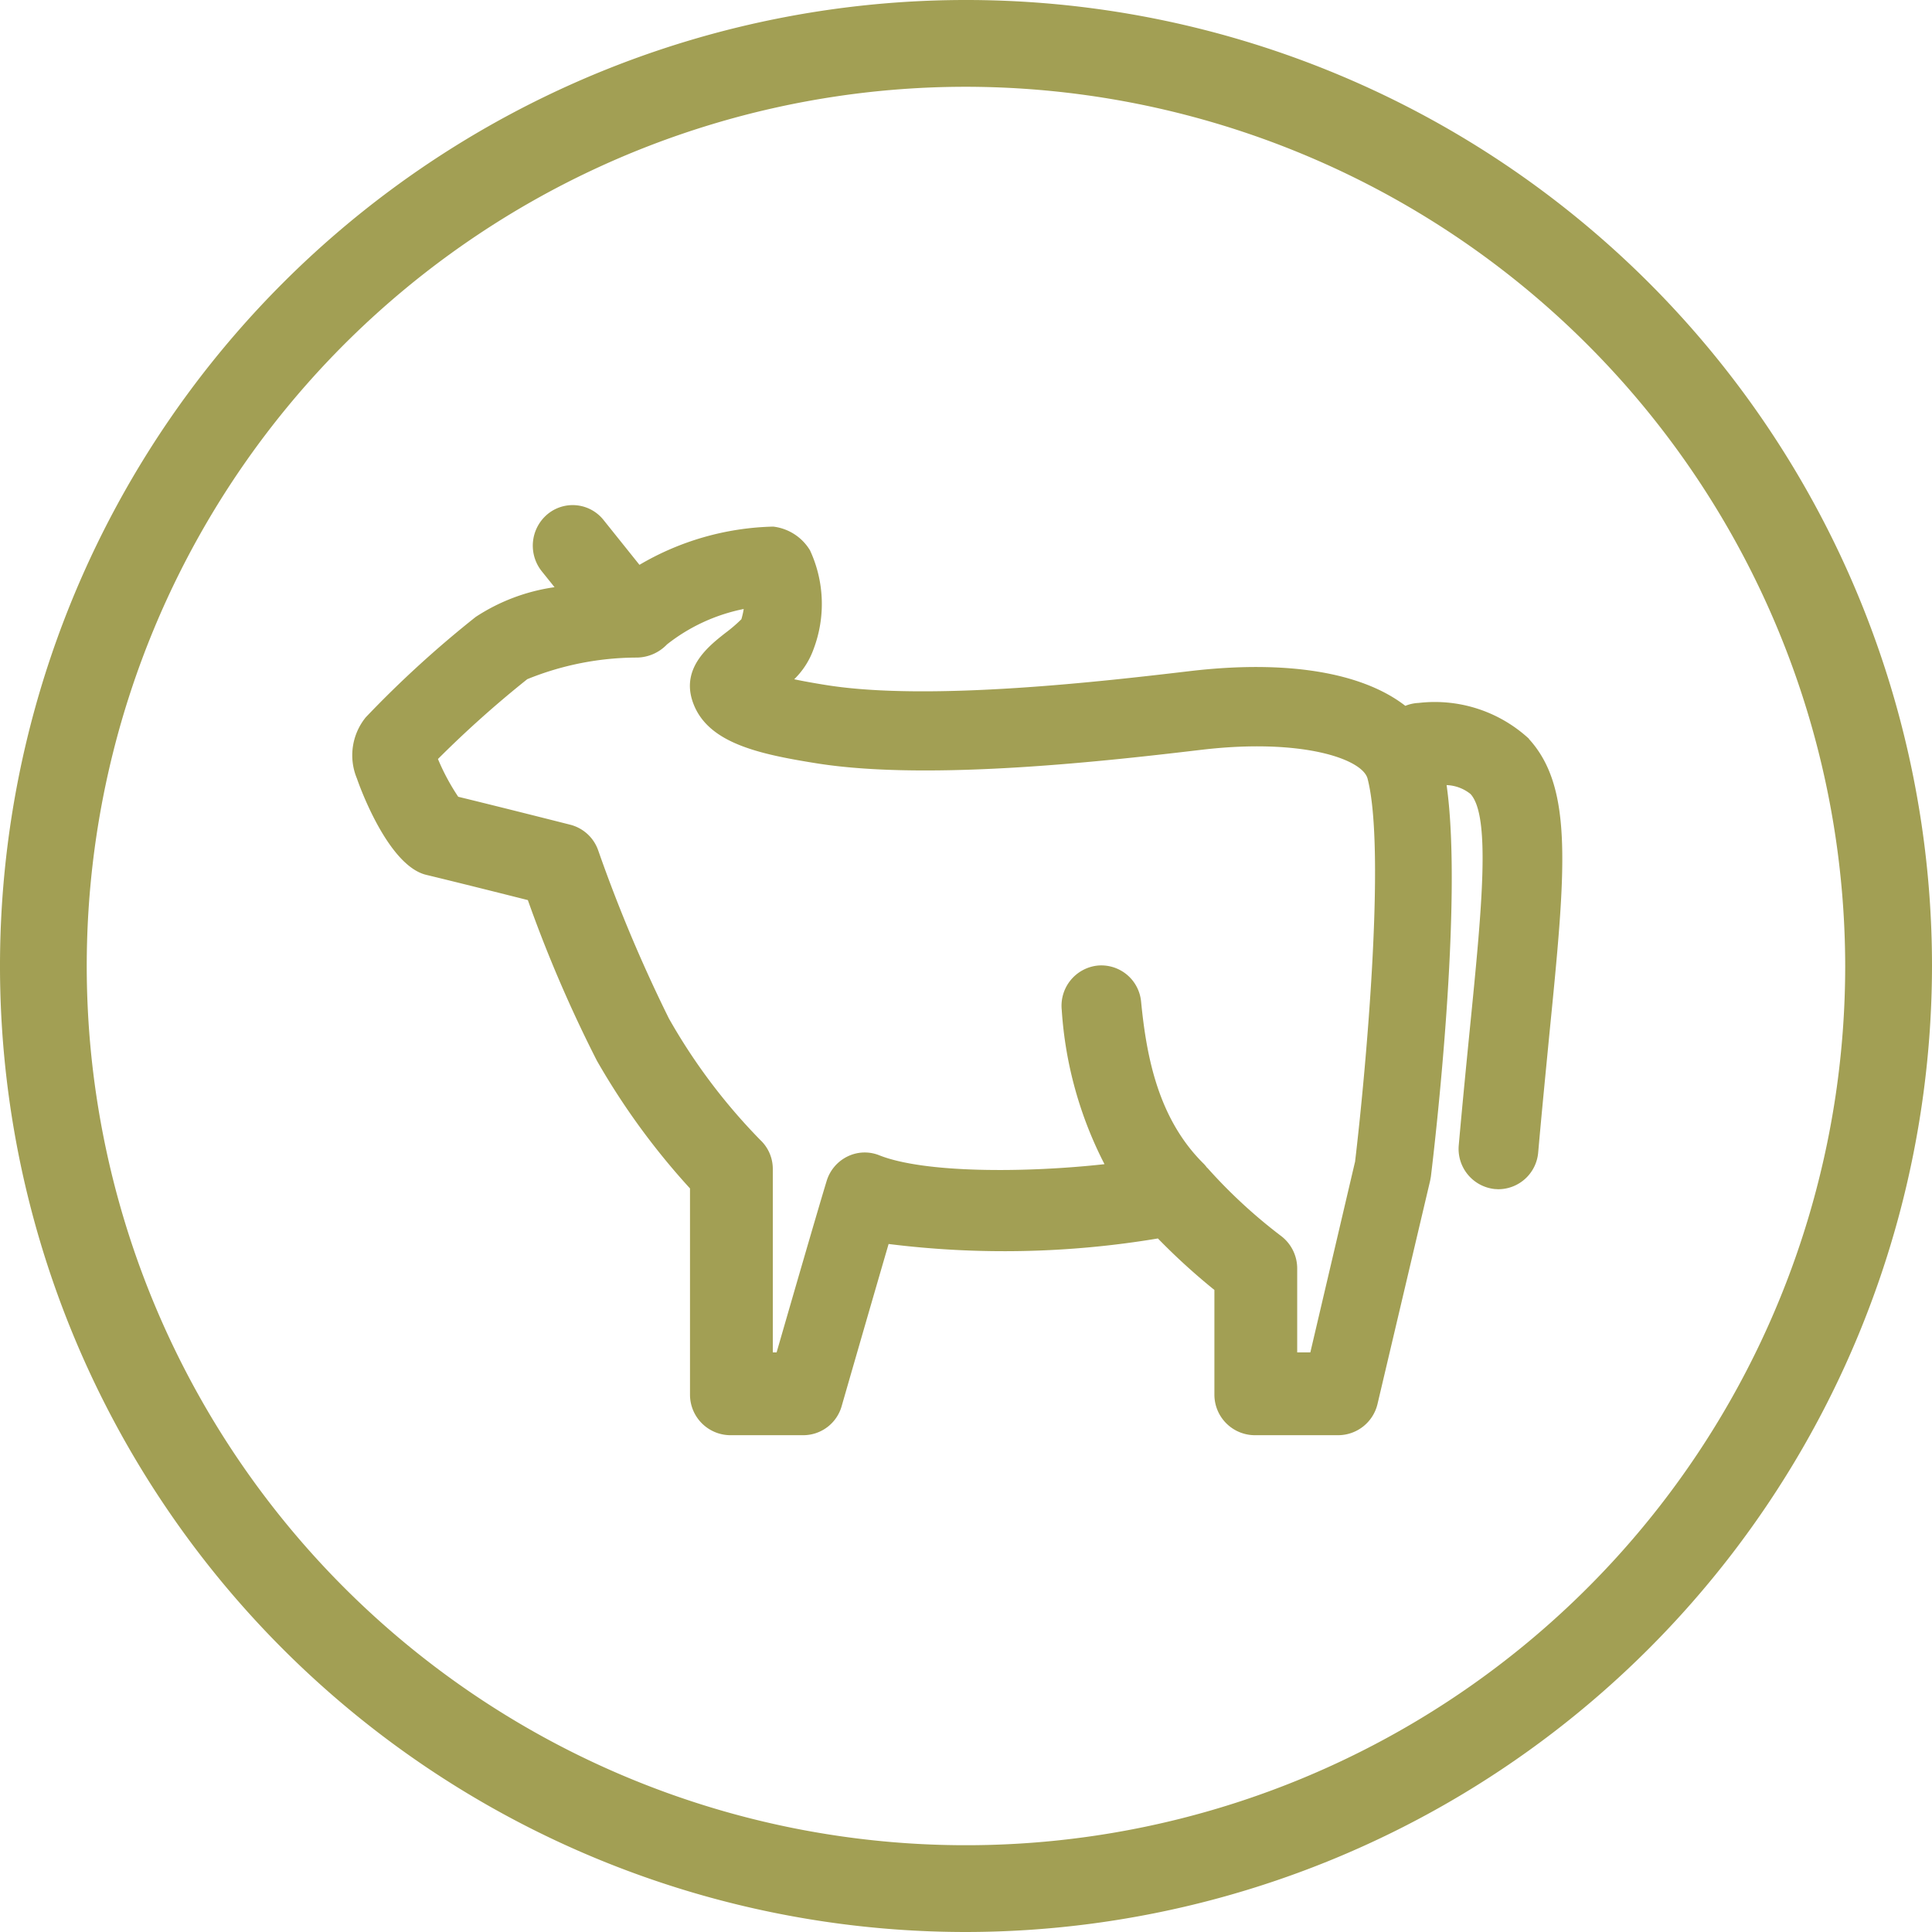
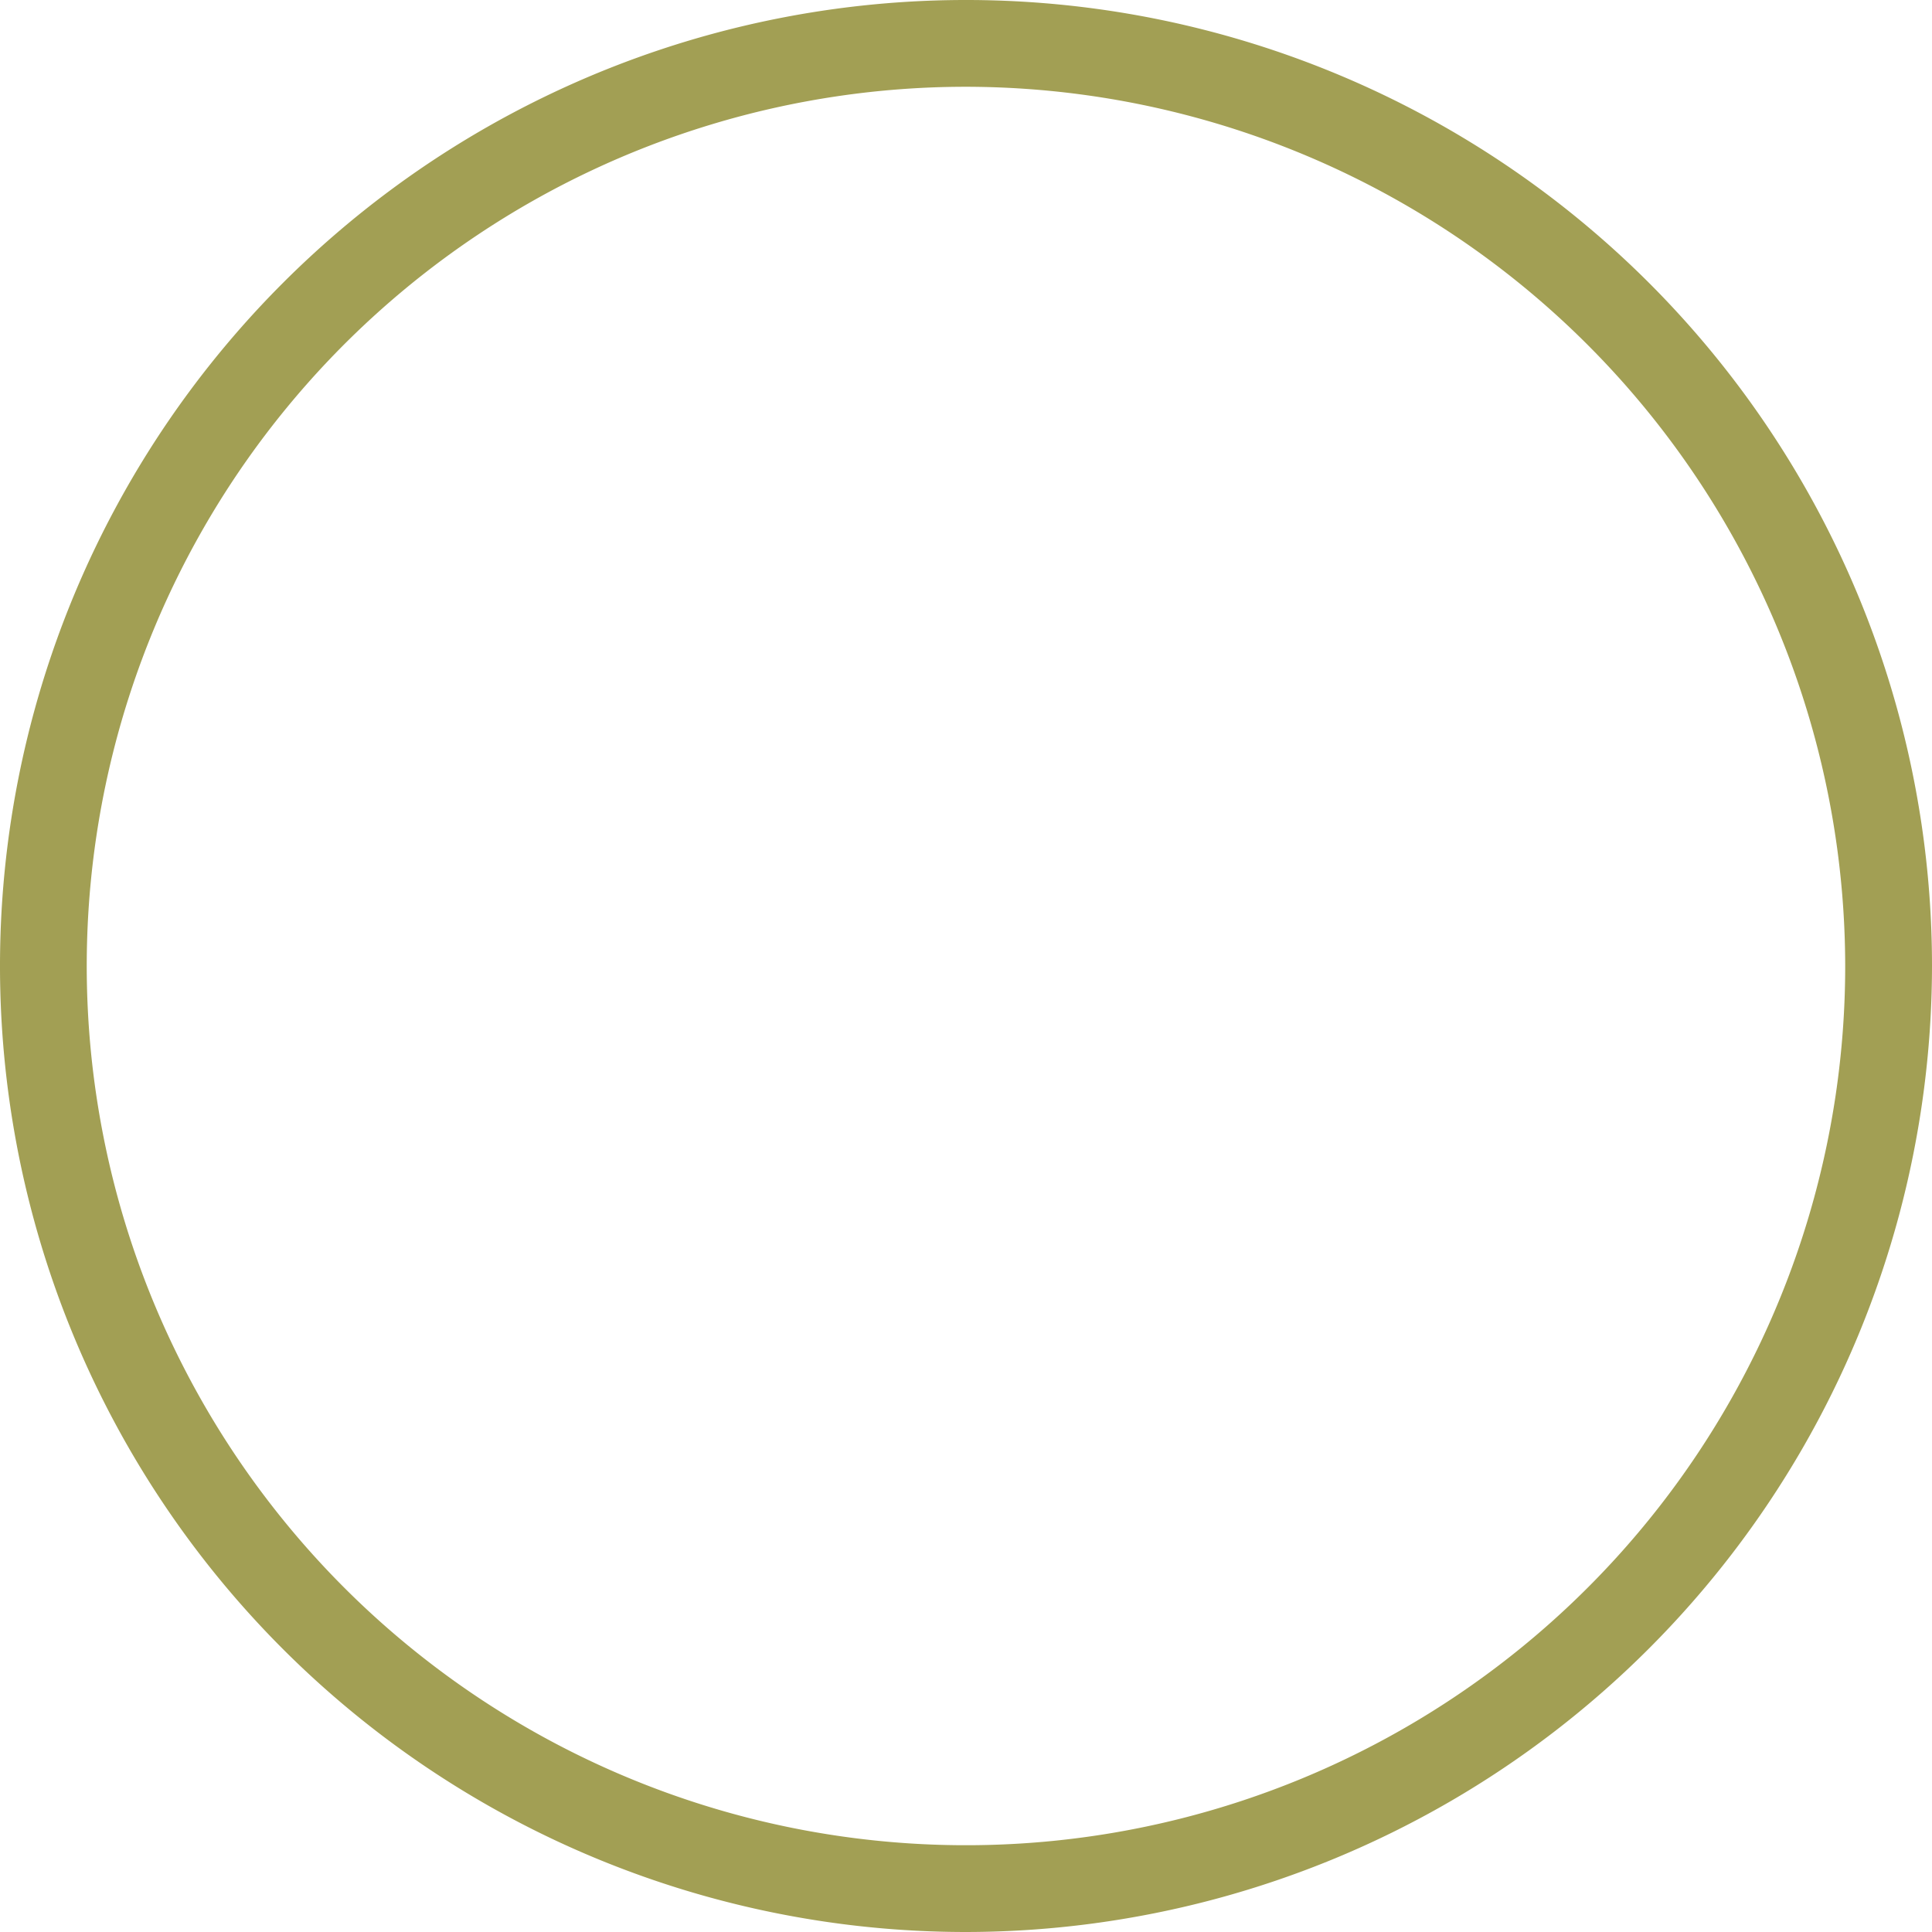
<svg xmlns="http://www.w3.org/2000/svg" width="70" height="70" viewBox="0 0 70 70">
  <g transform="translate(-997 -655)">
    <path d="M178,570a35,35,0,1,1,35-35,35.04,35.04,0,0,1-35,35m0-66.856A31.856,31.856,0,1,0,209.855,535,31.892,31.892,0,0,0,178,503.144" transform="translate(854 155)" fill="#a29f54" />
-     <path d="M198.4,526.769a5.031,5.031,0,0,0-4-1.3,1.409,1.409,0,0,0-.482.105c-1.554-1.207-4.278-1.673-7.8-1.259-3.051.359-9.4,1.107-13.163.509q-.682-.108-1.18-.213a2.88,2.88,0,0,0,.705-1.1,4.618,4.618,0,0,0-.132-3.571,1.8,1.8,0,0,0-1.332-.86,10,10,0,0,0-4.847,1.385l-1.3-1.623a1.429,1.429,0,0,0-2.033-.211,1.487,1.487,0,0,0-.207,2.067l.463.577a6.982,6.982,0,0,0-2.857,1.078,38.766,38.766,0,0,0-3.984,3.638,2.179,2.179,0,0,0-.319,2.215c.009.031,1.07,3.143,2.509,3.491,1.2.29,2.772.685,3.684.915a48.6,48.6,0,0,0,2.5,5.816A25.9,25.9,0,0,0,168,543.059v7.472A1.469,1.469,0,0,0,169.469,552h2.64a1.448,1.448,0,0,0,1.387-1.056c.013-.046,1.056-3.668,1.7-5.872a33.785,33.785,0,0,0,9.757-.2A23.391,23.391,0,0,0,187,546.738v3.793A1.469,1.469,0,0,0,188.469,552h3.012a1.469,1.469,0,0,0,1.429-1.132l1.907-8.091c.01-.053.019-.1.028-.156.127-1.043,1.173-9.945.568-14.175a1.458,1.458,0,0,1,.867.323c.741.811.406,4.183-.019,8.453-.127,1.28-.268,2.7-.407,4.266a1.463,1.463,0,0,0,1.31,1.594c.044,0,.088.006.131.006a1.454,1.454,0,0,0,1.437-1.338c.137-1.555.278-2.963.4-4.232.594-5.969.892-8.965-.741-10.749m-6.3,15.343L190.476,549H190v-3.038a1.478,1.478,0,0,0-.571-1.17,18.786,18.786,0,0,1-2.673-2.466c-.007-.009-.019-.014-.027-.023a1.267,1.267,0,0,0-.111-.133c-1.654-1.628-2.078-3.881-2.273-5.87a1.448,1.448,0,0,0-1.582-1.315,1.464,1.464,0,0,0-1.294,1.608,14.189,14.189,0,0,0,1.549,5.587c-2.849.316-6.518.331-8.161-.322a1.415,1.415,0,0,0-1.152.044,1.459,1.459,0,0,0-.754.887c-.328,1.075-1.309,4.464-1.813,6.211H171v-6.634a1.439,1.439,0,0,0-.453-1.062,21.211,21.211,0,0,1-3.31-4.4,53.687,53.687,0,0,1-2.563-6.093,1.454,1.454,0,0,0-1.009-.929s-2.291-.582-4.063-1.014a7.959,7.959,0,0,1-.734-1.368,38.742,38.742,0,0,1,3.236-2.892,10.6,10.6,0,0,1,3.982-.783,1.539,1.539,0,0,0,1.081-.477,6.565,6.565,0,0,1,2.779-1.283,2.916,2.916,0,0,1-.084.371,5.494,5.494,0,0,1-.584.5c-.588.462-1.571,1.236-1.2,2.43.481,1.532,2.334,1.945,4.525,2.293,4.149.659,10.763-.119,13.941-.494,3.631-.426,5.821.334,6.006,1.048.679,2.626-.09,10.839-.456,13.9" transform="translate(854 155)" fill="#a29f54" />
  </g>
</svg>